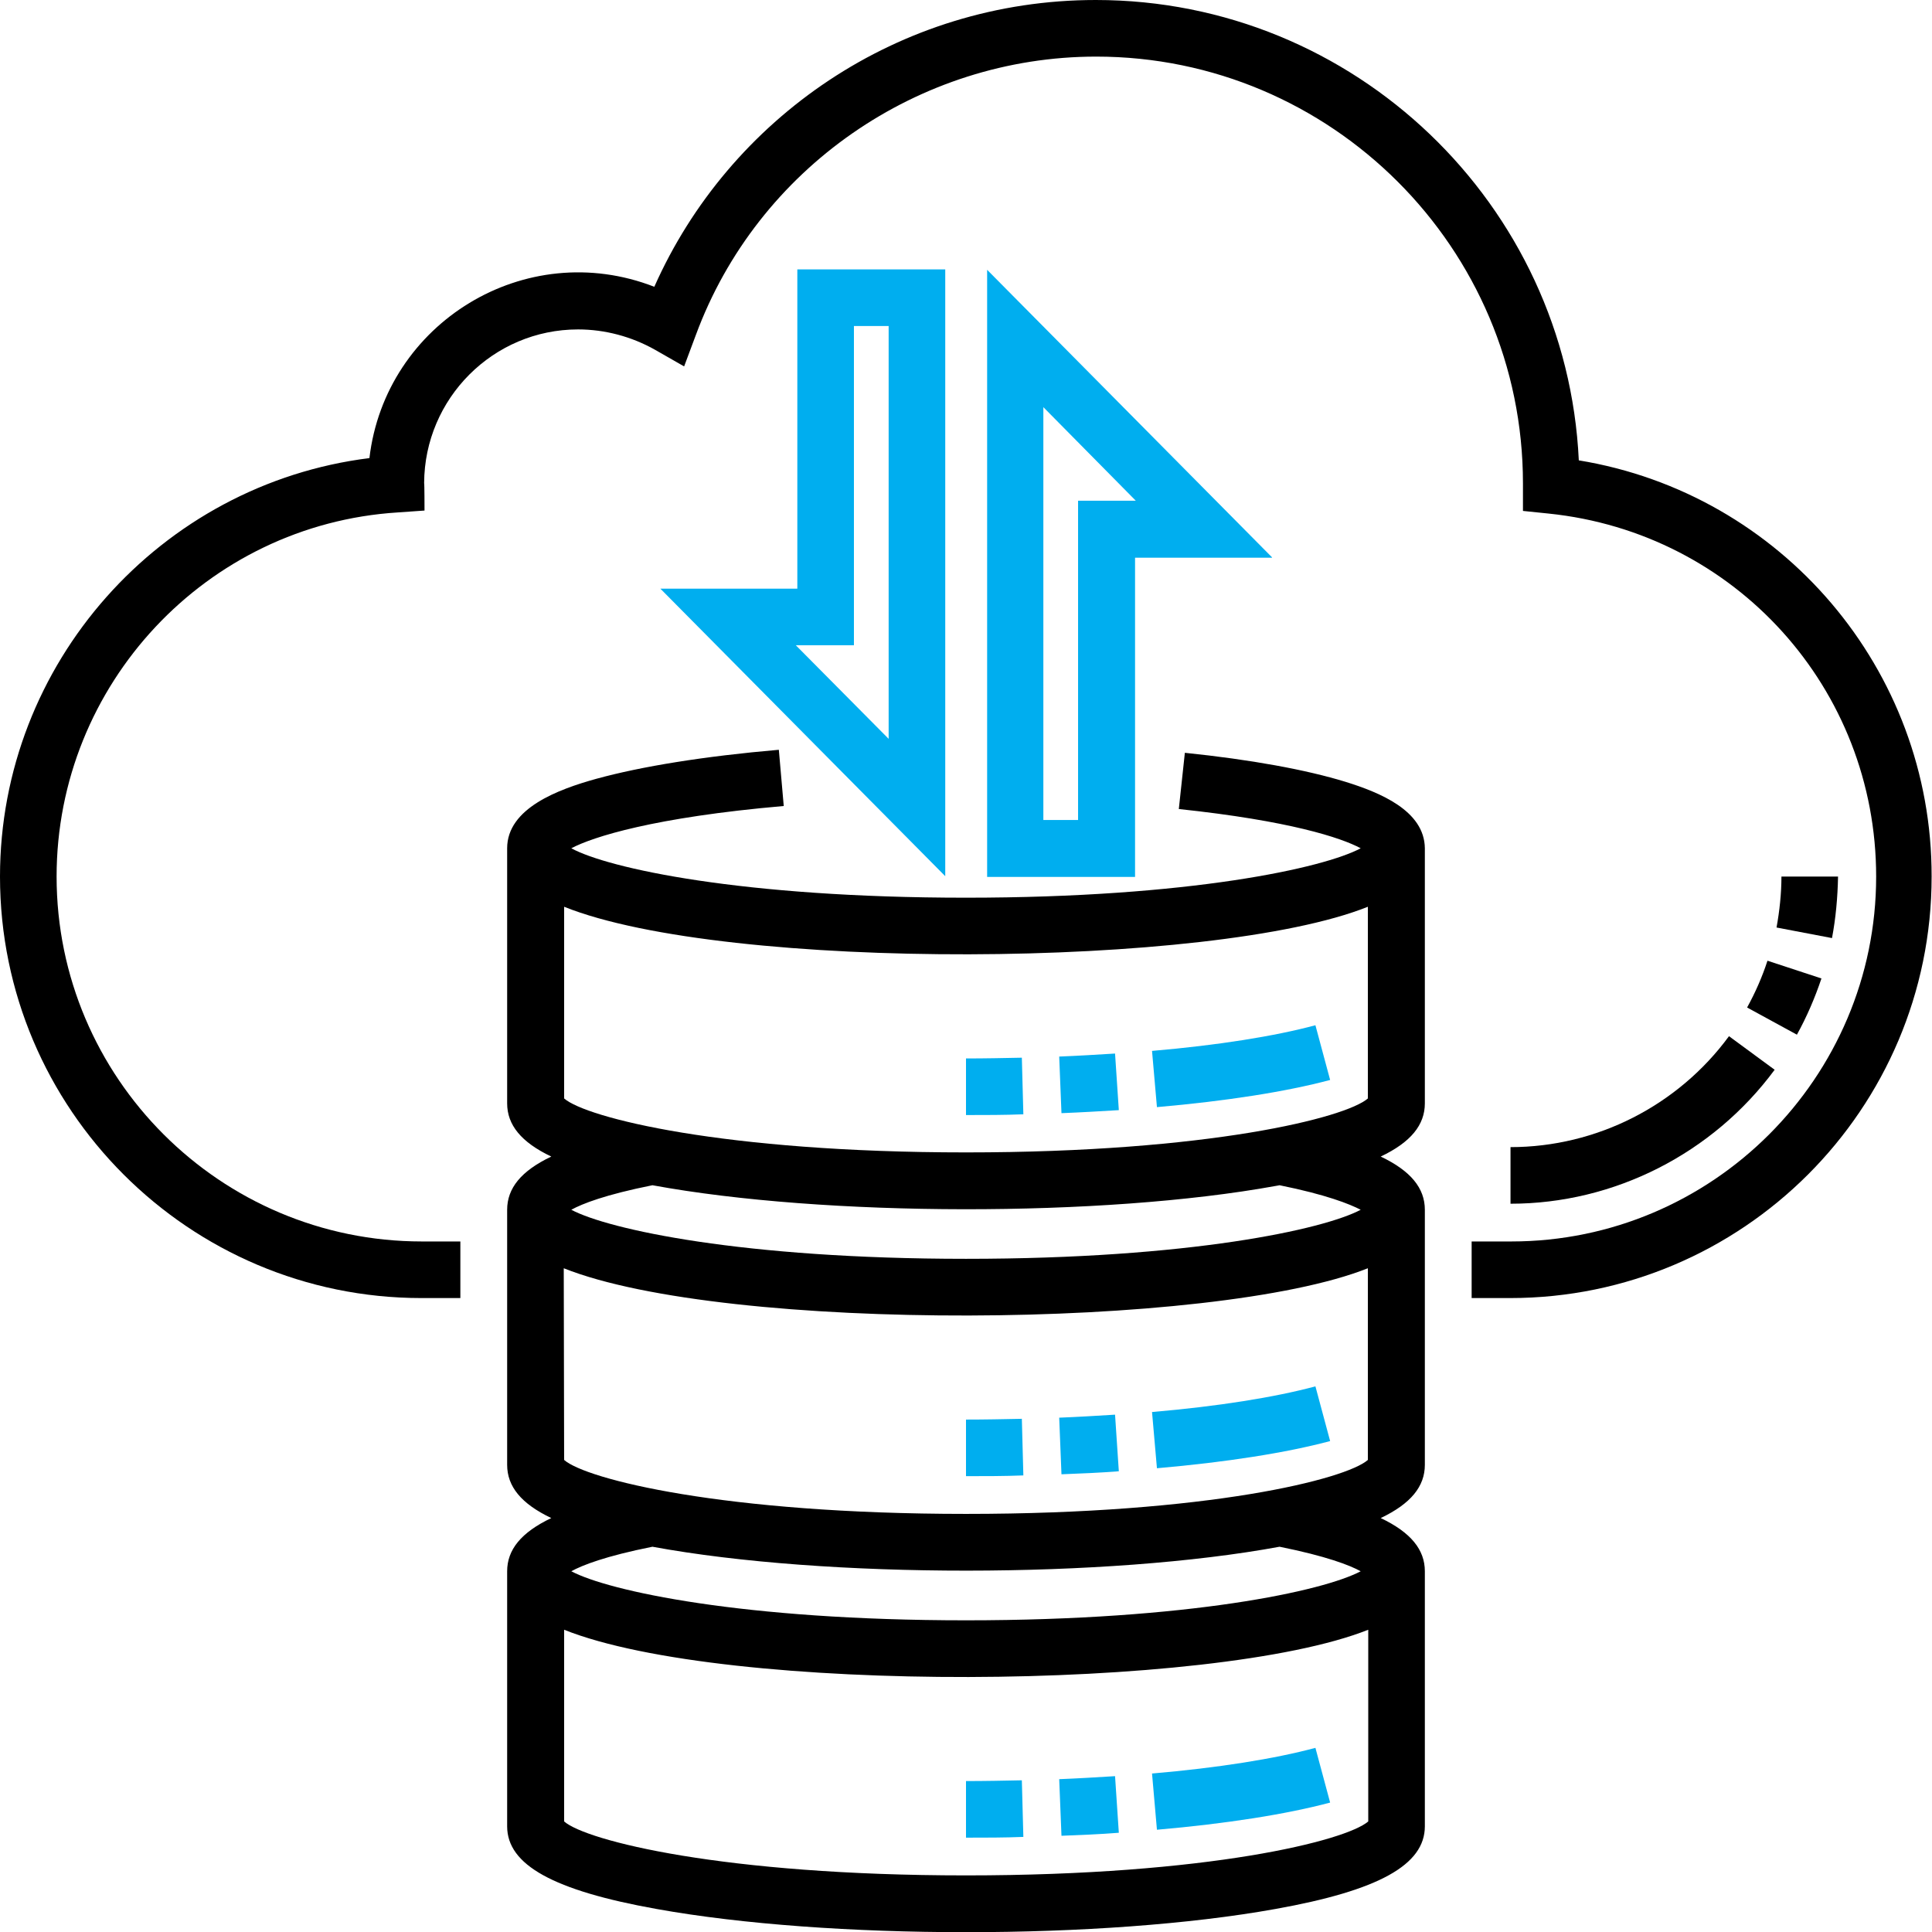
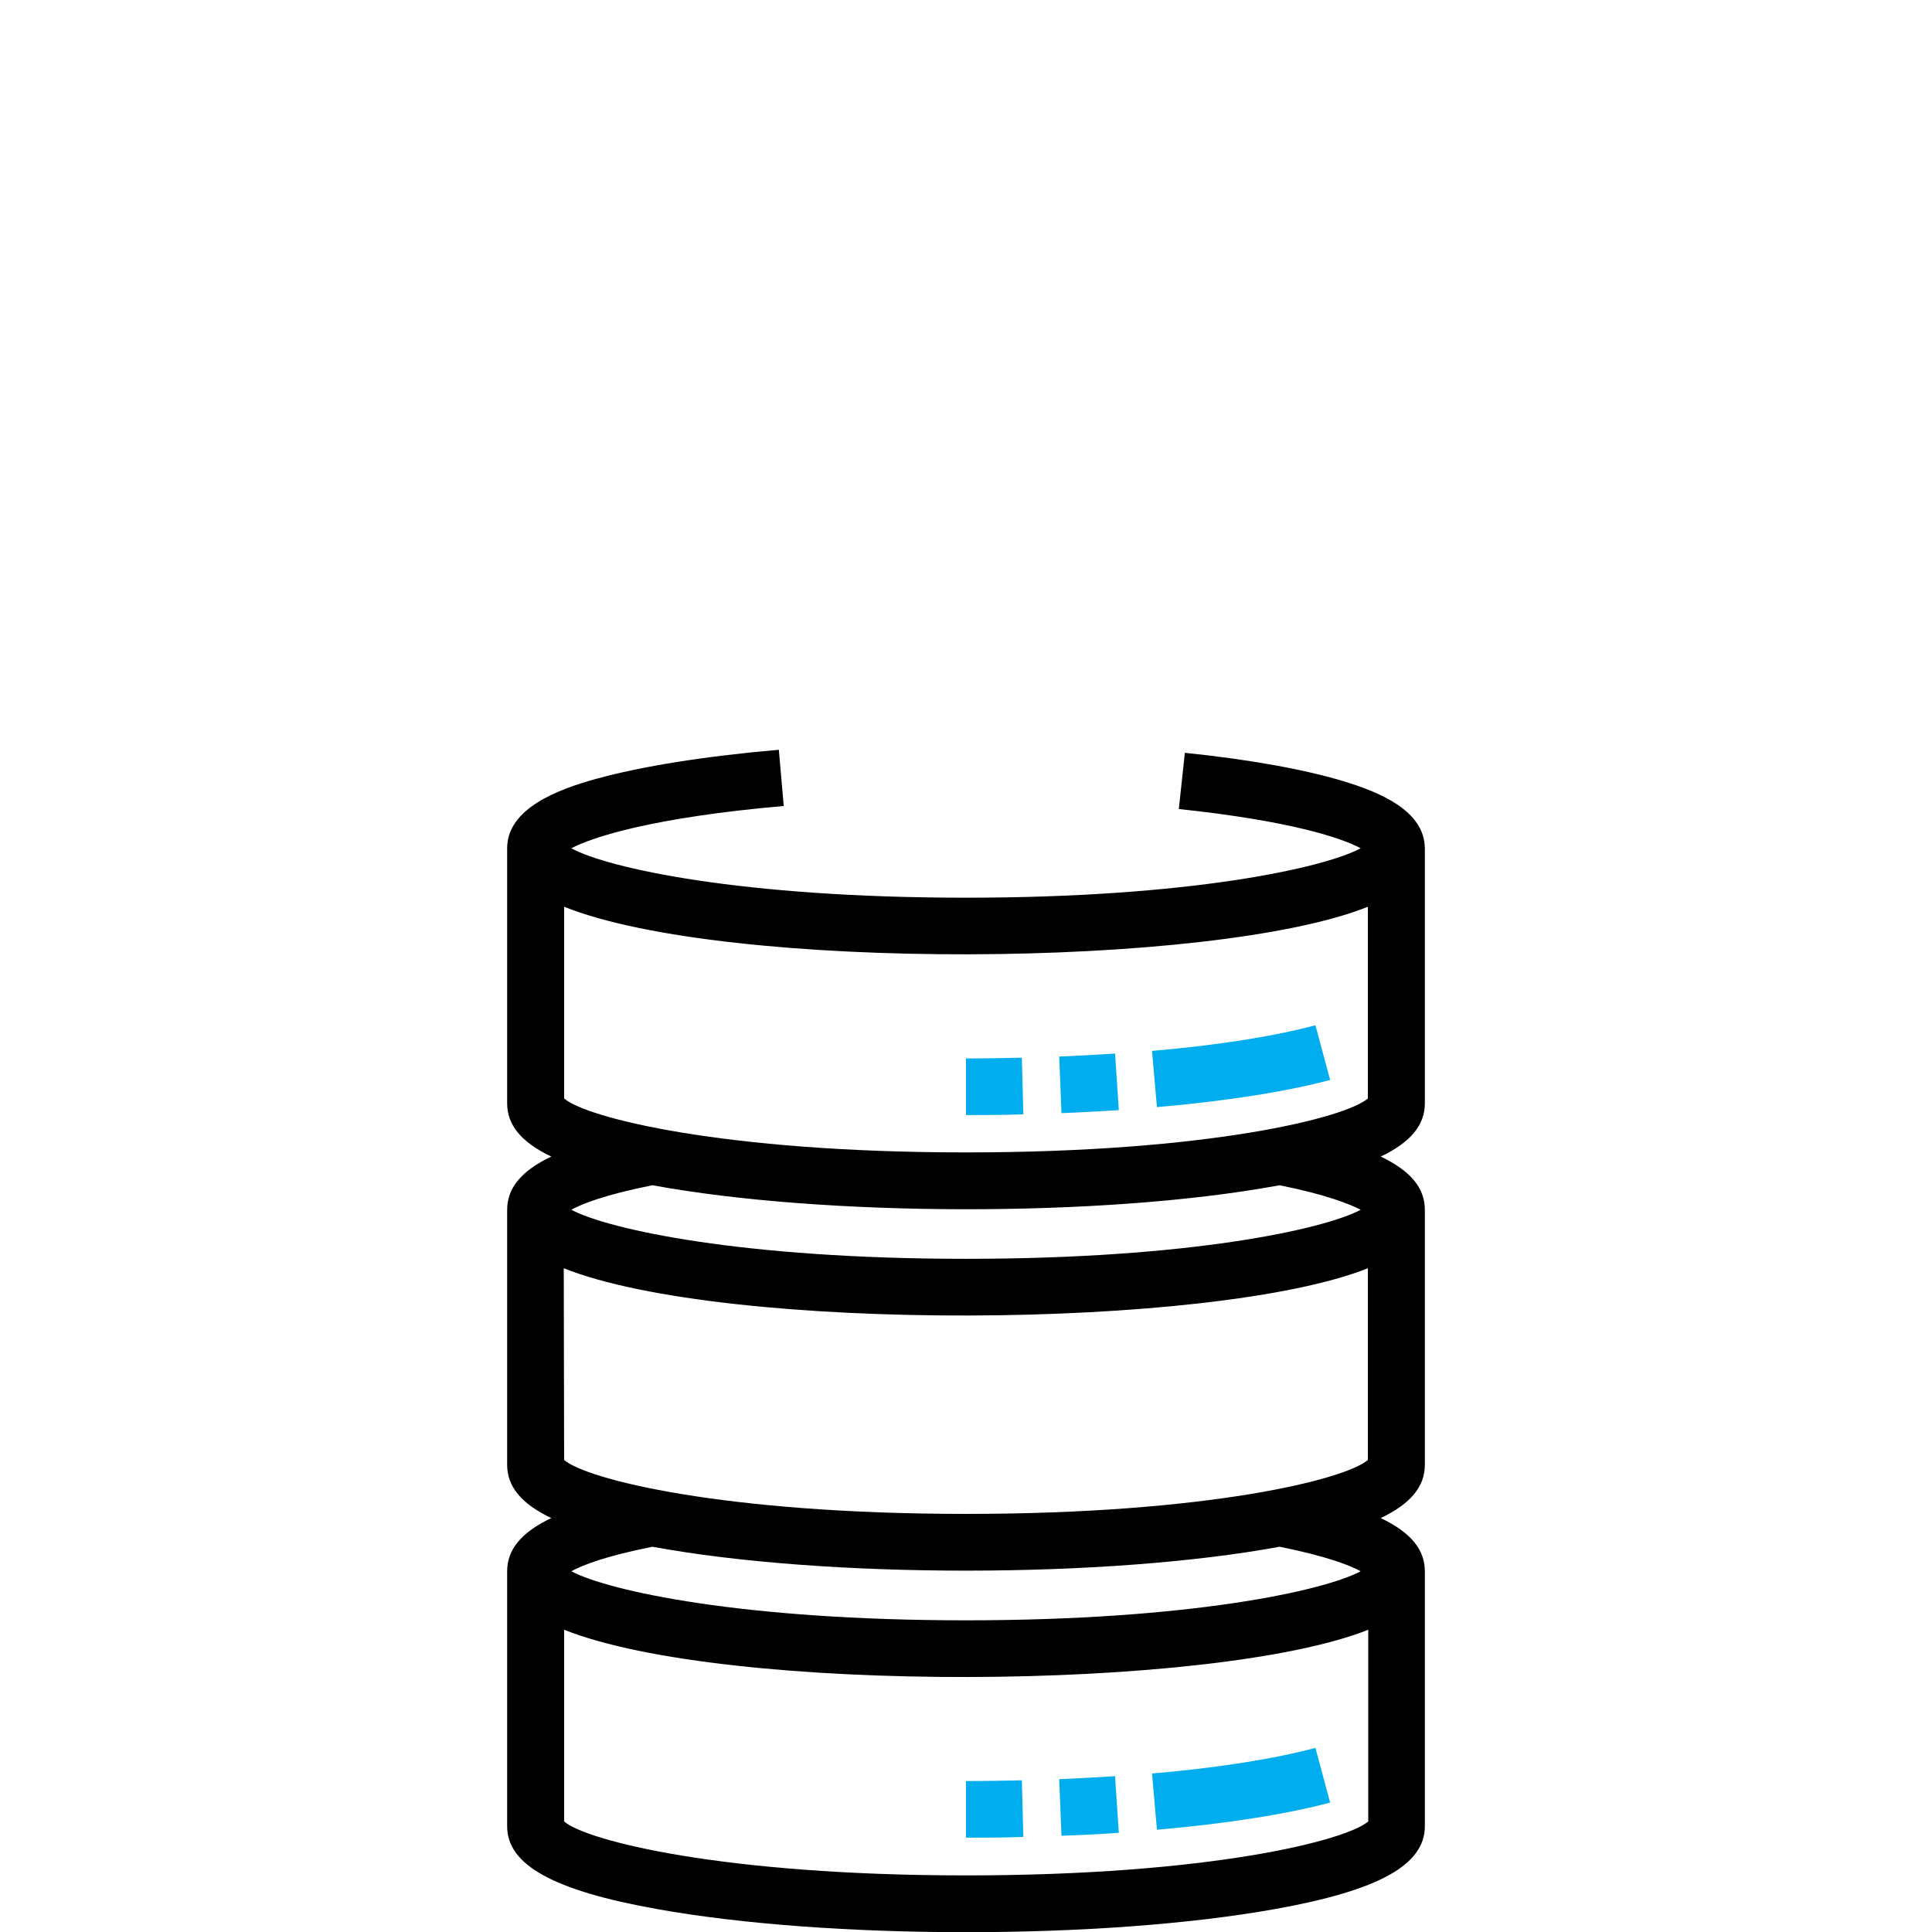
<svg xmlns="http://www.w3.org/2000/svg" version="1.1" id="Layer_1" x="0px" y="0px" viewBox="0 0 512 512" style="enable-background:new 0 0 512 512;" xml:space="preserve">
  <style type="text/css">
	.st0{fill:#00AEEF;}
</style>
-   <path class="st0" d="M250.5,71.4h-39.2V156h-36.3l75.5,76.2V71.4z M235.5,195.8L210.9,171h15.4V86.4h9.2L235.5,195.8L235.5,195.8z" />
-   <path class="st0" d="M337.1,147.7l-75.5-76.2v160.9h39.2v-84.6H337.1z M285.7,132.7v84.6h-9.2V107.9l24.5,24.8H285.7z" />
-   <path d="M418.4,122C415.2,54.2,359,0,290.4,0c-52.3,0-97.2,31.4-117,76c-34.2-13.3-71.3,9.6-75.5,45.4C42.5,128.3,0,175.8,0,232.3  C0,293.9,50.1,344,111.7,344H122v-15h-10.2C58.4,329,15,285.6,15,232.3c0-50.9,39.7-93.3,90.4-96.5l7.1-0.5c0-0.2,0-7.1-0.1-7.3  c0.1-22.4,18.3-40.7,40.8-40.7c7.1,0,14.2,1.9,20.4,5.4l7.7,4.4l3.1-8.3c16.3-44.2,59-73.8,106.1-73.8  c62.3,0,113.1,50.7,113.1,113.1l0,7.3l6.8,0.7c49.5,5.1,86.8,46.4,86.8,96.2c0,53.3-43.4,96.7-96.7,96.7H390v15h10.2  c61.6,0,111.7-50.1,111.7-111.7C512,177.4,472.1,130.8,418.4,122z" />
  <path d="M356.6,207.2c-10.4-3.2-25.1-5.9-42.6-7.7l-1.6,14.9c29.3,3.1,43,7.6,48.2,10.4c-9.7,5.2-45.2,13.1-104.6,13.1  c-59.4,0-94.9-7.8-104.6-13.1c5.7-3,21.8-8.2,56.3-11.2l-1.3-14.9c-19.7,1.7-36.4,4.4-48.4,7.7c-10.1,2.8-23.6,7.8-23.6,18.4v67.6  c0,5.7,3.7,10.3,11.7,14.1c-8,3.8-11.7,8.4-11.7,14.1v67.6c0,5.7,3.7,10.3,11.7,14.1c-8,3.8-11.7,8.4-11.7,14.1v67.6  c0,10.2,12.2,17,39.6,21.9c45.5,8.2,118.5,8.2,164,0c27.4-4.9,39.6-11.7,39.6-21.9v-67.6c0-5.7-3.7-10.3-11.7-14.1  c8-3.8,11.7-8.4,11.7-14.1v-67.6c0-5.7-3.7-10.3-11.7-14.1c8-3.8,11.7-8.4,11.7-14.1v-67.6C377.5,214.8,365.6,210,356.6,207.2z   M362.5,240.3v50.8c-5.8,5.1-42.1,14.3-106.5,14.3c-64.4,0-100.7-9.2-106.5-14.3v-50.8C192.3,257.5,321.6,256.7,362.5,240.3z   M149.4,336.1c42.9,17.1,172.2,16.3,213.1,0v50.8c-5.8,5.1-42.1,14.3-106.5,14.3c-64.4,0-100.7-9.2-106.5-14.3L149.4,336.1  L149.4,336.1z M256,497c-64.4,0-100.7-9.2-106.5-14.3v-50.8c42.8,17.1,172.1,16.3,213.1,0v50.8C356.7,487.8,320.4,497,256,497z   M360.6,416.4c-9.8,5.2-45.3,13-104.6,13c-59.3,0-94.8-7.8-104.6-13c2.9-1.6,9-4,21.5-6.5c46.1,8.5,120.7,8.4,166.2,0  C351.5,412.4,357.7,414.8,360.6,416.4z M360.6,320.6c-9.8,5.2-45.3,13-104.6,13c-59.3,0-94.8-7.8-104.6-13c2.9-1.6,9-4,21.5-6.5  c45.6,8.4,119.4,8.5,165.1,0.2c0.4-0.1,0.8-0.1,1.1-0.2C351.5,316.6,357.7,319.1,360.6,320.6z" />
-   <path d="M400.3,319v-15c22.8,0,44.4-11,57.9-29.4l12.1,8.9C453.9,305.7,427.8,319,400.3,319z M476.2,274.2L463,267  c2.2-4,4-8.1,5.4-12.4l14.3,4.7C481,264.4,478.8,269.5,476.2,274.2z M485.5,248.6l-14.7-2.8c0.8-4.4,1.3-9,1.3-13.5h15  C487,237.8,486.5,243.3,485.5,248.6z" />
  <path class="st0" d="M256,295.5v-15c5,0,9.9-0.1,14.8-0.2l0.4,15C266.2,295.5,261.1,295.5,256,295.5z M281.3,295l-0.6-15  c5-0.2,10-0.5,14.8-0.8l1,15C291.5,294.5,286.4,294.8,281.3,295z M306.6,293.4l-1.3-14.9c17.5-1.5,32.5-3.9,43.3-6.8l3.9,14.5  C340.9,289.3,325,291.8,306.6,293.4z" />
-   <path class="st0" d="M256,391.2v-15c5,0,9.9-0.1,14.8-0.2l0.4,15C266.2,391.2,261.1,391.2,256,391.2z M281.3,390.7l-0.6-15  c5-0.2,10-0.5,14.8-0.8l1,15C291.5,390.3,286.4,390.5,281.3,390.7z M306.6,389.1l-1.3-14.9c17.5-1.5,32.5-3.9,43.3-6.8l3.9,14.5  C340.9,385,325,387.5,306.6,389.1z" />
  <path class="st0" d="M256,487v-15c5,0,9.9-0.1,14.8-0.2l0.4,15C266.2,487,261.1,487,256,487z M281.3,486.5l-0.6-15  c5-0.2,10-0.5,14.8-0.8l1,15C291.5,486.1,286.4,486.3,281.3,486.5z M306.6,484.9l-1.3-14.9c17.5-1.5,32.5-3.9,43.3-6.8l3.9,14.5  C340.9,480.8,325,483.3,306.6,484.9z" />
</svg>